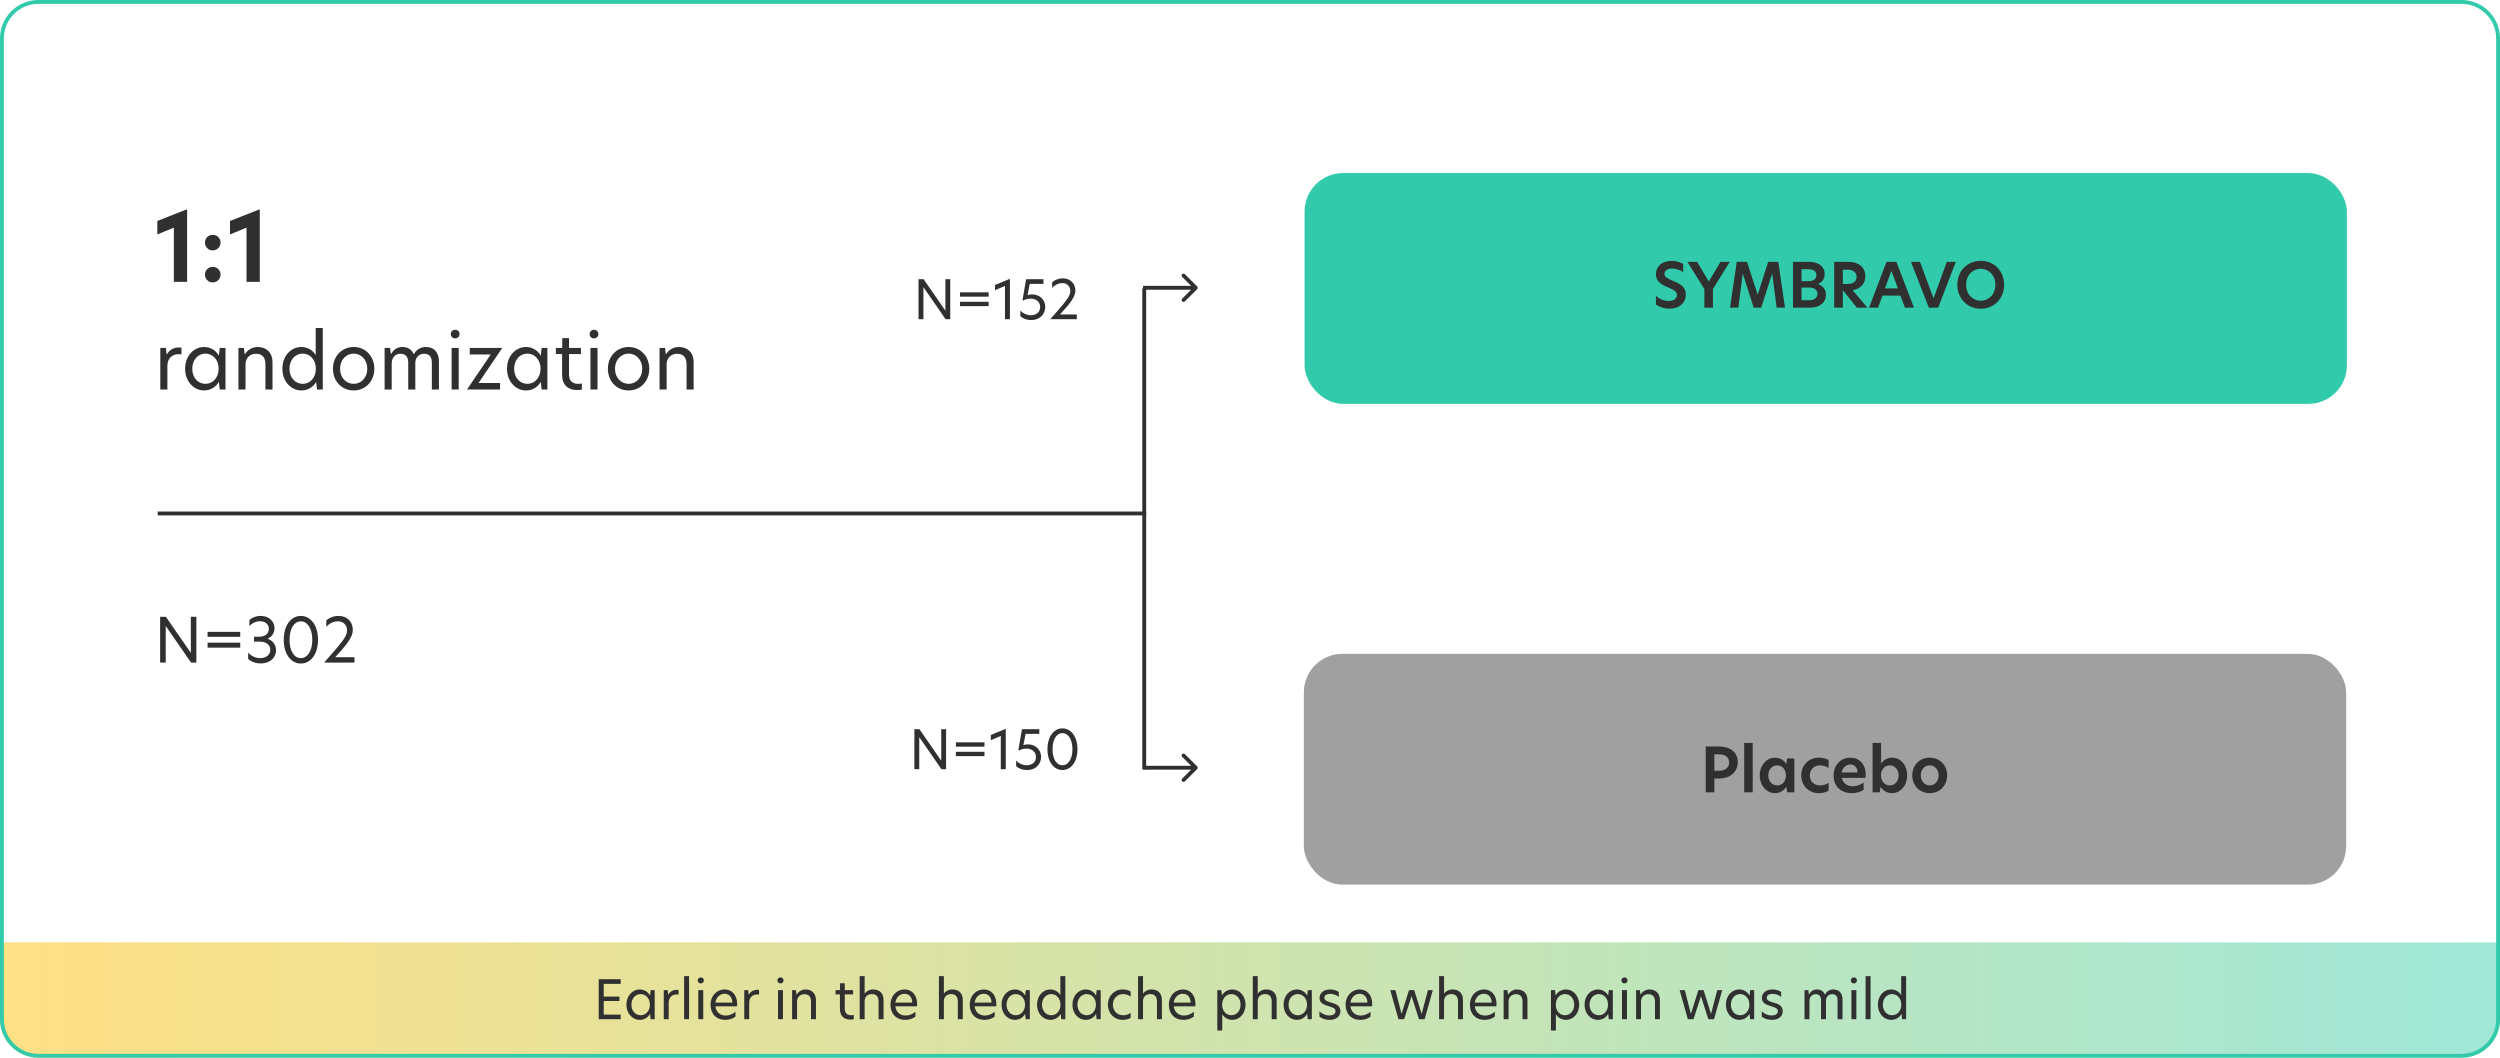
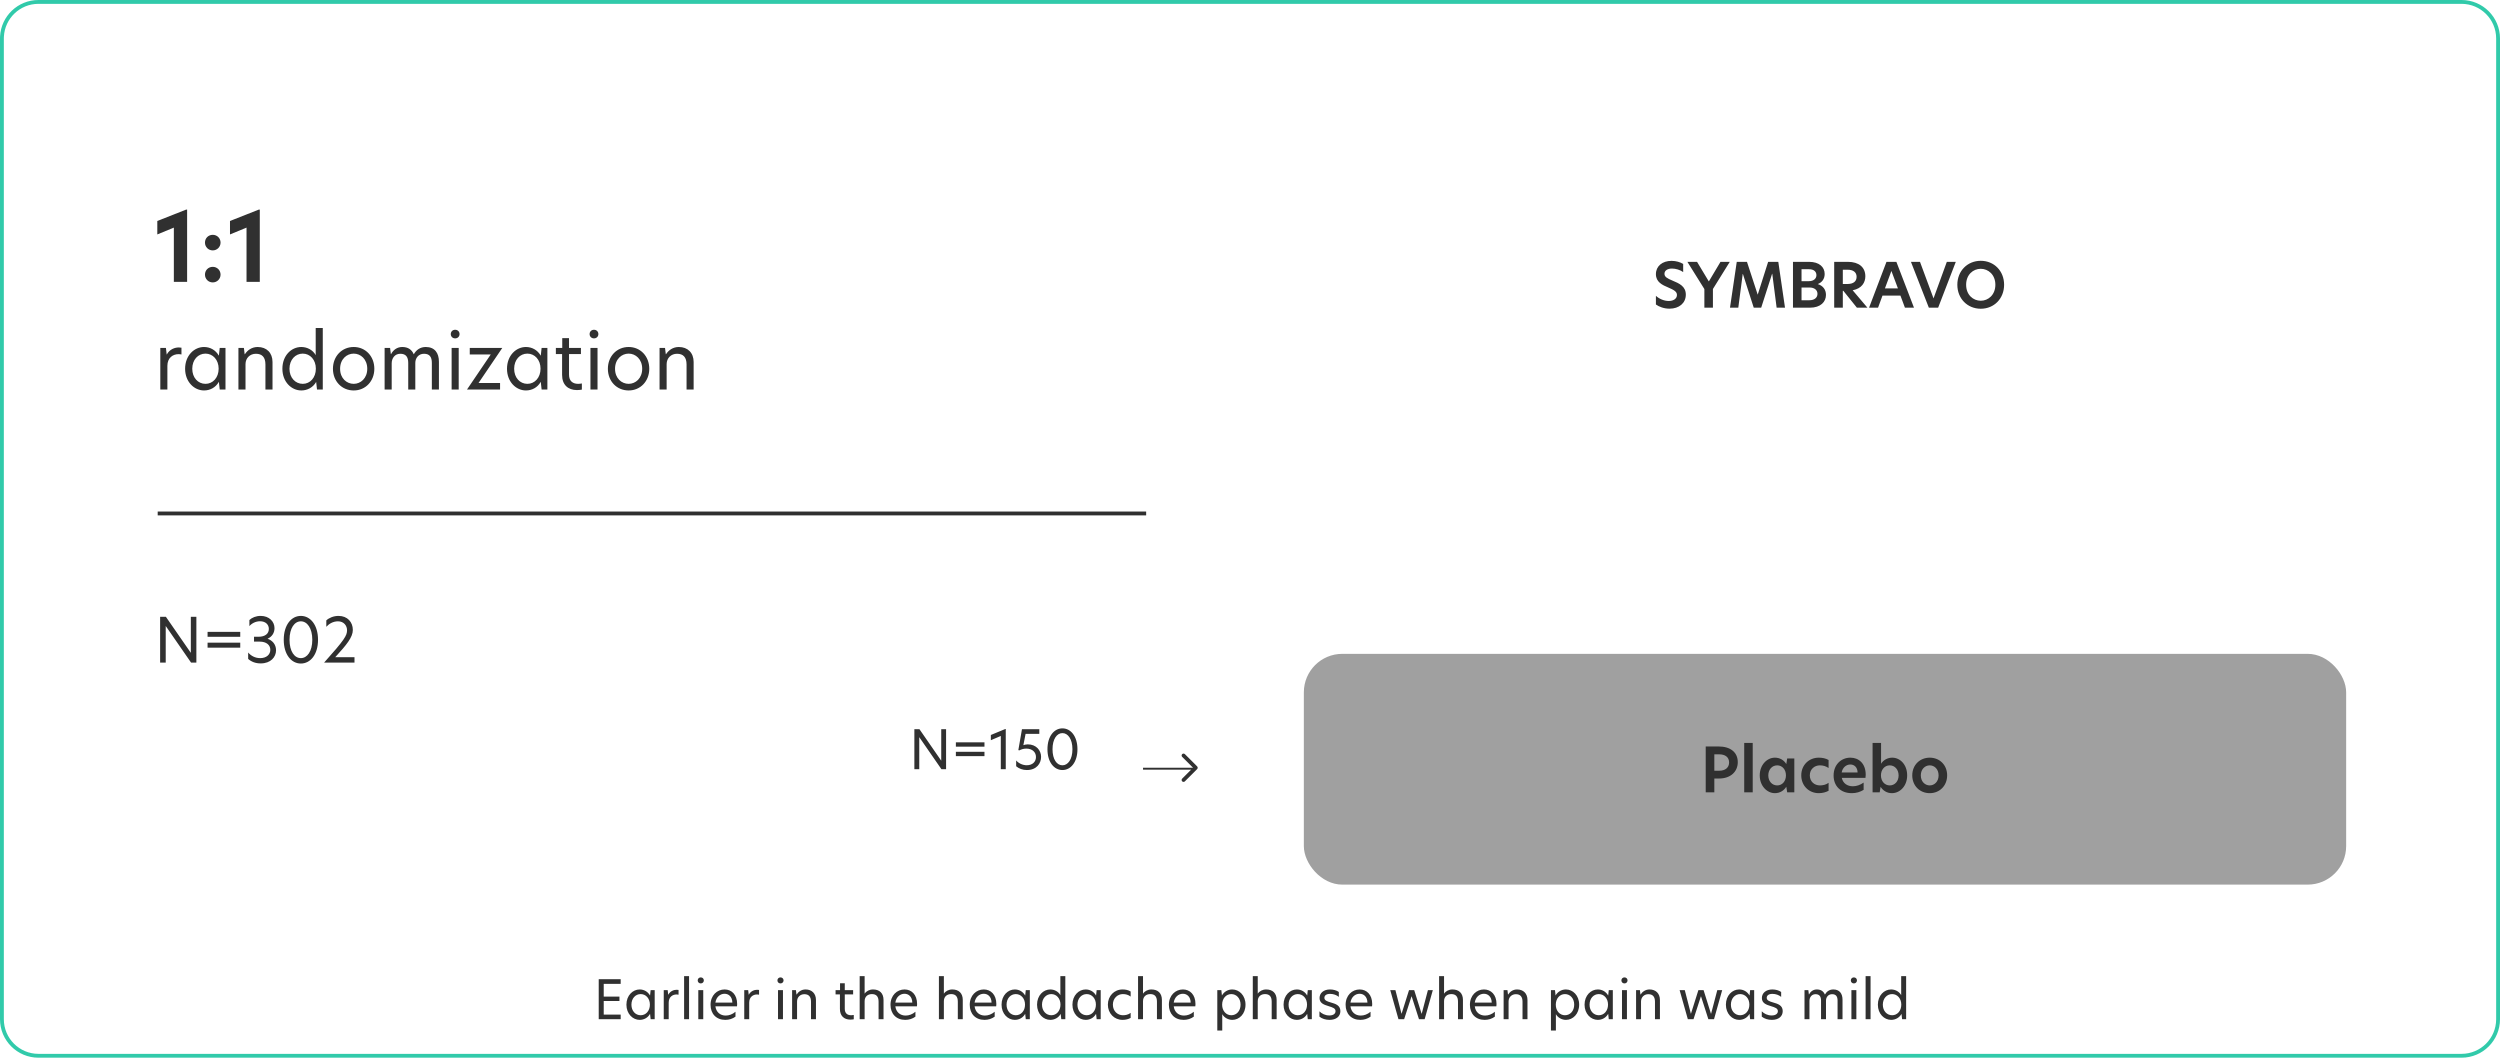
<svg xmlns="http://www.w3.org/2000/svg" width="650" height="275" viewBox="0 0 650 275" fill="none">
-   <path d="M0 245H650V265C650 270.523 645.523 275 640 275H10C4.477 275 0 270.523 0 265V245Z" fill="url(#paint0_linear_6863_17592)" />
  <path d="M10 0.5H640C645.247 0.5 649.5 4.753 649.5 10V265C649.5 270.247 645.247 274.5 640 274.5H10C4.753 274.5 0.5 270.247 0.5 265V10L0.513 9.511C0.767 4.491 4.917 0.5 10 0.5Z" stroke="#31CAAA" />
  <path d="M245.981 189.584V200H244.777L239.023 191.684H239.009V200H237.735V189.584H239.051L244.707 197.76H244.721V189.584H245.981ZM248.528 194.134V193H255.962V194.134H248.528ZM248.528 196.598V195.464H255.962V196.598H248.528ZM260.21 200V191.348L257.62 192.454V191.096L261.372 189.542H261.498V200H260.21ZM270.221 189.584V190.802H266.651L266.077 193.742C266.357 193.644 266.791 193.532 267.211 193.532C269.451 193.532 270.683 195.142 270.683 196.78C270.683 198.46 269.549 200.21 266.973 200.21C265.909 200.21 264.929 199.846 264.201 199.23V197.718C264.901 198.53 265.979 198.964 266.959 198.964C268.429 198.964 269.353 198.068 269.353 196.836C269.353 195.576 268.429 194.638 266.833 194.638C266.035 194.638 265.461 194.876 264.943 195.128L264.775 194.988L265.713 189.584H270.221ZM276.231 190.606C274.789 190.606 273.655 192.146 273.655 194.806C273.655 197.466 274.789 198.978 276.231 198.978C277.659 198.978 278.835 197.452 278.835 194.806C278.835 192.146 277.659 190.606 276.231 190.606ZM272.339 194.806C272.339 191.418 274.075 189.374 276.231 189.374C278.387 189.374 280.137 191.418 280.137 194.806C280.137 198.18 278.387 200.21 276.231 200.21C274.075 200.21 272.339 198.18 272.339 194.806Z" fill="#303030" />
  <path d="M45.2 73.279V59.179L40.9 60.954V57.454L48.375 54.504H48.65V73.279H45.2ZM55.319 73.429C54.169 73.429 53.294 72.529 53.294 71.404C53.294 70.254 54.169 69.379 55.319 69.379C56.444 69.379 57.344 70.254 57.344 71.404C57.344 72.529 56.444 73.429 55.319 73.429ZM53.294 63.079C53.294 61.929 54.169 61.054 55.319 61.054C56.444 61.054 57.344 61.929 57.344 63.079C57.344 64.204 56.444 65.104 55.319 65.104C54.169 65.104 53.294 64.204 53.294 63.079ZM64.097 73.279V59.179L59.797 60.954V57.454L67.272 54.504H67.546V73.279H64.097ZM41.68 101.279V90.459H43.14L43.34 92.179H43.36C44.1 90.779 45.5 90.339 46.46 90.339C46.74 90.339 46.96 90.359 47.18 90.399V92.159C46.94 92.119 46.68 92.079 46.42 92.079C44.98 92.079 43.52 92.999 43.52 95.119V101.279H41.68ZM53.048 101.519C50.508 101.519 48.128 99.299 48.128 95.879C48.128 92.419 50.508 90.219 53.048 90.219C54.608 90.219 56.068 90.999 56.888 92.459H56.908L57.128 90.459H58.628V101.279H57.128L56.908 99.299H56.888C56.068 100.759 54.608 101.519 53.048 101.519ZM49.988 95.879C49.988 98.199 51.488 99.799 53.428 99.799C55.328 99.799 56.848 98.199 56.848 95.859C56.848 93.539 55.328 91.939 53.428 91.939C51.488 91.939 49.988 93.539 49.988 95.879ZM66.993 90.219C69.332 90.219 70.853 91.739 70.853 94.119V101.279H69.013V94.779C69.013 92.879 68.153 91.979 66.532 91.979C64.993 91.979 63.833 93.099 63.833 94.679V101.279H61.992V90.459H63.413L63.612 92.099H63.672C64.293 91.099 65.453 90.219 66.993 90.219ZM78.342 101.519C75.802 101.519 73.422 99.319 73.422 95.879C73.422 92.399 75.782 90.219 78.342 90.219C79.842 90.219 81.342 90.979 82.082 92.339V85.279H83.922V101.279H82.422L82.202 99.299C81.382 100.759 79.882 101.519 78.342 101.519ZM75.262 95.879C75.262 98.199 76.782 99.799 78.722 99.799C80.622 99.799 82.122 98.199 82.122 95.859C82.122 93.539 80.622 91.939 78.722 91.939C76.782 91.939 75.262 93.539 75.262 95.879ZM91.966 101.519C88.886 101.519 86.566 99.139 86.566 95.879C86.566 92.619 88.886 90.219 91.966 90.219C95.026 90.219 97.326 92.619 97.326 95.879C97.326 99.119 95.026 101.519 91.966 101.519ZM88.426 95.879C88.426 98.379 90.146 99.799 91.966 99.799C93.766 99.799 95.486 98.359 95.486 95.879C95.486 93.379 93.766 91.939 91.966 91.939C90.146 91.939 88.426 93.379 88.426 95.879ZM110.7 90.219C113.06 90.219 114.12 91.799 114.12 94.059V101.279H112.28V94.359C112.28 92.799 111.68 91.979 110.24 91.979C108.8 91.979 107.98 93.119 107.98 94.359V101.279H106.14V94.359C106.14 92.799 105.52 91.979 104.08 91.979C102.62 91.979 101.84 93.179 101.84 94.459V101.279H100V90.459H101.42L101.62 92.059H101.68C102.22 91.019 103.22 90.219 104.58 90.219C106.12 90.219 107.06 90.919 107.58 92.119C108.22 90.979 109.26 90.219 110.7 90.219ZM117.423 101.279V90.459H119.263V101.279H117.423ZM117.203 86.859C117.203 86.219 117.683 85.739 118.343 85.739C119.003 85.739 119.483 86.219 119.483 86.859C119.483 87.499 119.003 87.979 118.343 87.979C117.683 87.979 117.203 87.499 117.203 86.859ZM130.597 90.459L124.417 99.579H130.017V101.279H121.417L127.597 92.159H122.137V90.459H130.597ZM136.74 101.519C134.2 101.519 131.82 99.299 131.82 95.879C131.82 92.419 134.2 90.219 136.74 90.219C138.3 90.219 139.76 90.999 140.58 92.459H140.6L140.82 90.459H142.32V101.279H140.82L140.6 99.299H140.58C139.76 100.759 138.3 101.519 136.74 101.519ZM133.68 95.879C133.68 98.199 135.18 99.799 137.12 99.799C139.02 99.799 140.54 98.199 140.54 95.859C140.54 93.539 139.02 91.939 137.12 91.939C135.18 91.939 133.68 93.539 133.68 95.879ZM147.944 87.919V90.459H151.044V92.059H147.944V97.419C147.944 99.099 148.944 99.799 150.324 99.799C150.624 99.799 150.944 99.759 151.284 99.699V101.299C151.084 101.339 150.604 101.419 150.004 101.419C147.664 101.419 146.144 100.019 146.144 97.499V92.059H144.524V90.459H146.184V87.919H147.944ZM153.517 101.279V90.459H155.357V101.279H153.517ZM153.297 86.859C153.297 86.219 153.777 85.739 154.437 85.739C155.097 85.739 155.577 86.219 155.577 86.859C155.577 87.499 155.097 87.979 154.437 87.979C153.777 87.979 153.297 87.499 153.297 86.859ZM163.45 101.519C160.37 101.519 158.05 99.139 158.05 95.879C158.05 92.619 160.37 90.219 163.45 90.219C166.51 90.219 168.81 92.619 168.81 95.879C168.81 99.119 166.51 101.519 163.45 101.519ZM159.91 95.879C159.91 98.379 161.63 99.799 163.45 99.799C165.25 99.799 166.97 98.359 166.97 95.879C166.97 93.379 165.25 91.939 163.45 91.939C161.63 91.939 159.91 93.379 159.91 95.879ZM176.485 90.219C178.825 90.219 180.345 91.739 180.345 94.119V101.279H178.505V94.779C178.505 92.879 177.645 91.979 176.025 91.979C174.485 91.979 173.325 93.099 173.325 94.679V101.279H171.485V90.459H172.905L173.105 92.099H173.165C173.785 91.099 174.945 90.219 176.485 90.219Z" fill="#303030" />
  <line x1="298" y1="133.5" x2="41" y2="133.5" stroke="#303030" />
  <path d="M51.056 160.375V172.279H49.68L43.104 162.775H43.088V172.279H41.632V160.375H43.136L49.6 169.719H49.616V160.375H51.056ZM53.968 165.575V164.279H62.464V165.575H53.968ZM53.968 168.391V167.095H62.464V168.391H53.968ZM64.843 161.207C65.515 160.567 66.571 160.135 67.771 160.135C70.011 160.135 71.371 161.639 71.371 163.319C71.371 164.551 70.715 165.559 69.595 166.055V166.087C70.747 166.487 71.771 167.479 71.771 169.079C71.771 170.839 70.379 172.487 67.787 172.487C66.443 172.487 65.371 172.071 64.523 171.319V169.655C65.275 170.535 66.363 171.111 67.659 171.111C69.275 171.111 70.283 170.183 70.283 168.951C70.283 167.703 69.259 166.823 67.531 166.823H66.043V165.559H67.195C69.003 165.559 69.899 164.711 69.899 163.511C69.899 162.423 69.083 161.527 67.611 161.527C66.475 161.527 65.451 162.071 64.843 162.791V161.207ZM78.222 161.543C76.574 161.543 75.278 163.303 75.278 166.343C75.278 169.383 76.574 171.111 78.222 171.111C79.854 171.111 81.198 169.367 81.198 166.343C81.198 163.303 79.854 161.543 78.222 161.543ZM73.774 166.343C73.774 162.471 75.758 160.135 78.222 160.135C80.686 160.135 82.686 162.471 82.686 166.343C82.686 170.199 80.686 172.519 78.222 172.519C75.758 172.519 73.774 170.199 73.774 166.343ZM84.264 172.279C89.56 166.359 90.232 165.255 90.232 163.863C90.232 162.679 89.4 161.543 87.88 161.543C86.584 161.543 85.512 162.215 84.84 162.967V161.303C85.512 160.663 86.712 160.135 88.008 160.135C90.36 160.135 91.736 161.767 91.736 163.783C91.736 165.671 90.136 167.623 87.16 170.871H92.168V172.279H84.264Z" fill="#303030" />
-   <path d="M247.063 72.584V83H245.859L240.105 74.684H240.091V83H238.817V72.584H240.133L245.789 80.76H245.803V72.584H247.063ZM249.61 77.134V76H257.044V77.134H249.61ZM249.61 79.598V78.464H257.044V79.598H249.61ZM261.292 83V74.348L258.702 75.454V74.096L262.454 72.542H262.58V83H261.292ZM271.303 72.584V73.802H267.733L267.159 76.742C267.439 76.644 267.873 76.532 268.293 76.532C270.533 76.532 271.765 78.142 271.765 79.78C271.765 81.46 270.631 83.21 268.055 83.21C266.991 83.21 266.011 82.846 265.283 82.23V80.718C265.983 81.53 267.061 81.964 268.041 81.964C269.511 81.964 270.435 81.068 270.435 79.836C270.435 78.576 269.511 77.638 267.915 77.638C267.117 77.638 266.543 77.876 266.025 78.128L265.857 77.988L266.795 72.584H271.303ZM273.057 83C277.691 77.82 278.279 76.854 278.279 75.636C278.279 74.6 277.551 73.606 276.221 73.606C275.087 73.606 274.149 74.194 273.561 74.852V73.396C274.149 72.836 275.199 72.374 276.333 72.374C278.391 72.374 279.595 73.802 279.595 75.566C279.595 77.218 278.195 78.926 275.591 81.768H279.973V83H273.057Z" fill="#303030" />
-   <line x1="297.5" y1="75" x2="297.5" y2="200" stroke="#303030" />
-   <path d="M311.254 75.18C311.449 74.984 311.449 74.668 311.254 74.473L308.072 71.291C307.877 71.095 307.56 71.095 307.365 71.291C307.17 71.486 307.17 71.802 307.365 71.998L310.193 74.826L307.365 77.655C307.17 77.85 307.17 78.166 307.365 78.362C307.56 78.557 307.877 78.557 308.072 78.362L311.254 75.18ZM297.188 74.826V75.326H310.901V74.826V74.326H297.188V74.826Z" fill="#303030" />
-   <path d="M311.254 199.967C311.449 199.772 311.449 199.455 311.254 199.26L308.072 196.078C307.877 195.882 307.56 195.882 307.365 196.078C307.17 196.273 307.17 196.59 307.365 196.785L310.193 199.613L307.365 202.442C307.17 202.637 307.17 202.954 307.365 203.149C307.56 203.344 307.877 203.344 308.072 203.149L311.254 199.967ZM297.188 199.613V200.113H310.901V199.613V199.113H297.188V199.613Z" fill="#303030" />
-   <rect x="339.188" y="45" width="271" height="60" rx="10" fill="#31CAAA" />
+   <path d="M311.254 199.967C311.449 199.772 311.449 199.455 311.254 199.26L308.072 196.078C307.877 195.882 307.56 195.882 307.365 196.078C307.17 196.273 307.17 196.59 307.365 196.785L310.193 199.613L307.365 202.442C307.17 202.637 307.17 202.954 307.365 203.149C307.56 203.344 307.877 203.344 308.072 203.149L311.254 199.967ZM297.188 199.613V200.113H310.901V199.613V199.113V199.613Z" fill="#303030" />
  <rect x="339" y="170" width="271" height="60" rx="10" fill="#A0A0A0" />
  <path d="M434.601 67.824C435.785 67.824 436.857 68.16 437.625 68.624V70.736C436.825 70.16 435.689 69.824 434.713 69.824C433.609 69.824 432.761 70.304 432.761 71.184C432.761 72 433.481 72.384 434.857 72.96C436.585 73.68 438.313 74.432 438.313 76.608C438.313 78.816 436.553 80.256 434.073 80.256C432.617 80.256 431.321 79.744 430.537 79.168V76.912C431.369 77.696 432.649 78.256 433.881 78.256C435.097 78.256 436.009 77.664 436.009 76.688C436.009 75.792 435.161 75.36 433.753 74.752C432.185 74.096 430.537 73.328 430.537 71.28C430.537 69.2 432.201 67.824 434.601 67.824ZM443.136 80V75.152L438.72 68.08H441.232L444.272 73.136H444.32L447.328 68.08H449.744L445.36 75.136V80H443.136ZM453.109 71.232L451.957 80H449.797L451.557 68.08H454.213L456.997 76.592H457.013L459.717 68.08H462.357L464.101 80H461.925L460.789 71.184H460.741L457.909 80H455.973L453.157 71.232H453.109ZM466.174 80V68.08H470.366C473.022 68.08 474.414 69.456 474.414 71.232C474.414 72.592 473.646 73.456 472.622 73.856C474.014 74.304 474.75 75.328 474.75 76.672C474.75 78.464 473.39 80 470.558 80H466.174ZM468.398 78.064H470.414C471.806 78.064 472.542 77.36 472.542 76.4C472.542 75.376 471.71 74.752 470.478 74.752H468.398V78.064ZM468.398 73.104H470.302C471.582 73.104 472.27 72.416 472.27 71.536C472.27 70.608 471.582 70 470.366 70H468.398V73.104ZM476.892 80V68.08H480.46C483.308 68.08 484.988 69.488 484.988 71.84C484.988 73.424 484.092 75.008 481.692 75.472L485.532 80H482.796L479.26 75.6H479.132V80H476.892ZM479.132 73.84H480.316C481.932 73.84 482.716 73.12 482.716 71.968C482.716 70.8 481.852 70.128 480.396 70.128H479.132V73.84ZM497.636 80H495.284L494.116 76.864H489.444L488.292 80H485.956L490.484 68.08H493.06L497.636 80ZM490.084 74.976H493.46L491.764 70.448L490.084 74.976ZM508.509 68.08L503.917 80H501.501L496.845 68.08H499.197L502.717 77.584L506.173 68.08H508.509ZM515.003 78.192C516.939 78.192 518.795 76.672 518.795 74.032C518.795 71.408 516.939 69.888 515.003 69.888C513.019 69.888 511.195 71.408 511.195 74.032C511.195 76.688 513.035 78.192 515.003 78.192ZM508.907 74.032C508.907 70.448 511.531 67.808 515.003 67.808C518.459 67.808 521.067 70.448 521.067 74.032C521.067 77.632 518.459 80.272 515.003 80.272C511.531 80.272 508.907 77.632 508.907 74.032Z" fill="#303030" />
  <path d="M443.486 206V194.08H446.814C449.95 194.08 451.822 195.632 451.822 198.16C451.822 200.576 450.03 202.416 446.926 202.416H445.726V206H443.486ZM445.726 200.384H447.038C448.542 200.384 449.566 199.6 449.566 198.24C449.566 196.864 448.542 196.128 447.022 196.128H445.726V200.384ZM453.497 206V193.168H455.705V206H453.497ZM461.467 206.224C459.467 206.224 457.531 204.384 457.531 201.616C457.531 198.816 459.467 196.992 461.467 196.992C462.763 196.992 463.819 197.632 464.427 198.64H464.443L464.667 197.2H466.523V206H464.667L464.443 204.56H464.427C463.819 205.568 462.763 206.224 461.467 206.224ZM459.755 201.6C459.755 203.12 460.747 204.208 462.075 204.208C463.371 204.208 464.347 203.136 464.347 201.6C464.347 200.064 463.371 198.992 462.075 198.992C460.747 198.992 459.755 200.08 459.755 201.6ZM470.552 201.6C470.552 203.232 471.768 204.208 473.176 204.208C473.88 204.208 474.696 204.064 475.432 203.536V205.6C474.728 205.984 473.832 206.224 472.888 206.224C470.296 206.224 468.328 204.272 468.328 201.584C468.328 198.928 470.312 196.992 472.888 196.992C473.784 196.992 474.696 197.168 475.432 197.6V199.68C474.696 199.184 473.992 198.992 473.16 198.992C471.768 198.992 470.552 199.984 470.552 201.6ZM481.486 206.224C478.51 206.224 476.734 204.32 476.734 201.632C476.734 198.816 478.702 196.992 481.102 196.992C483.294 196.992 485.086 198.528 485.086 201.44C485.086 201.744 485.054 202 485.022 202.24H478.862C479.166 203.664 480.302 204.432 481.742 204.432C482.718 204.432 483.678 204.08 484.542 203.472V205.36C483.646 205.92 482.606 206.224 481.486 206.224ZM478.83 200.848H482.974C482.942 199.488 482.11 198.768 481.086 198.768C479.998 198.768 479.07 199.568 478.83 200.848ZM489.079 193.168V198.576C489.655 197.6 490.807 196.992 491.975 196.992C494.023 196.992 495.863 198.784 495.863 201.6C495.863 204.416 493.943 206.224 491.895 206.224C490.631 206.224 489.559 205.568 488.951 204.56L488.727 206H486.871V193.168H489.079ZM489.047 201.6C489.047 203.136 490.039 204.208 491.335 204.208C492.647 204.208 493.639 203.136 493.639 201.616C493.639 200.08 492.647 198.992 491.319 198.992C490.039 198.992 489.047 200.064 489.047 201.6ZM501.731 206.224C499.155 206.224 497.187 204.304 497.187 201.6C497.187 198.896 499.171 196.992 501.731 196.992C504.307 196.992 506.259 198.896 506.259 201.6C506.259 204.288 504.307 206.224 501.731 206.224ZM499.411 201.6C499.411 203.264 500.547 204.208 501.731 204.208C502.915 204.208 504.035 203.248 504.035 201.6C504.035 199.936 502.915 198.992 501.731 198.992C500.547 198.992 499.411 199.936 499.411 201.6Z" fill="#303030" />
  <path d="M155.667 265V254.584H161.379V255.802H156.969V259.12H161.057V260.268H156.969V263.796H161.379V265H155.667ZM166.313 265.168C164.535 265.168 162.869 263.614 162.869 261.22C162.869 258.798 164.535 257.258 166.313 257.258C167.405 257.258 168.427 257.804 169.001 258.826H169.015L169.169 257.426H170.219V265H169.169L169.015 263.614H169.001C168.427 264.636 167.405 265.168 166.313 265.168ZM164.171 261.22C164.171 262.844 165.221 263.964 166.579 263.964C167.909 263.964 168.973 262.844 168.973 261.206C168.973 259.582 167.909 258.462 166.579 258.462C165.221 258.462 164.171 259.582 164.171 261.22ZM172.573 265V257.426H173.595L173.735 258.63H173.749C174.267 257.65 175.247 257.342 175.919 257.342C176.115 257.342 176.269 257.356 176.423 257.384V258.616C176.255 258.588 176.073 258.56 175.891 258.56C174.883 258.56 173.861 259.204 173.861 260.688V265H172.573ZM177.865 265V253.8H179.153V265H177.865ZM181.557 265V257.426H182.845V265H181.557ZM181.403 254.906C181.403 254.458 181.739 254.122 182.201 254.122C182.663 254.122 182.999 254.458 182.999 254.906C182.999 255.354 182.663 255.69 182.201 255.69C181.739 255.69 181.403 255.354 181.403 254.906ZM188.58 265.168C186.228 265.168 184.744 263.586 184.744 261.248C184.744 258.798 186.438 257.258 188.398 257.258C190.19 257.258 191.66 258.574 191.66 261.066C191.66 261.29 191.646 261.472 191.618 261.64H186.004C186.186 263.138 187.25 264.048 188.678 264.048C189.546 264.048 190.442 263.726 191.226 263.054V264.328C190.456 264.888 189.56 265.168 188.58 265.168ZM186.004 260.674H190.414C190.386 259.106 189.42 258.378 188.384 258.378C187.222 258.378 186.2 259.26 186.004 260.674ZM193.505 265V257.426H194.527L194.667 258.63H194.681C195.199 257.65 196.179 257.342 196.851 257.342C197.047 257.342 197.201 257.356 197.355 257.384V258.616C197.187 258.588 197.005 258.56 196.823 258.56C195.815 258.56 194.793 259.204 194.793 260.688V265H193.505ZM202.283 265V257.426H203.571V265H202.283ZM202.129 254.906C202.129 254.458 202.465 254.122 202.927 254.122C203.389 254.122 203.725 254.458 203.725 254.906C203.725 255.354 203.389 255.69 202.927 255.69C202.465 255.69 202.129 255.354 202.129 254.906ZM209.447 257.258C211.085 257.258 212.149 258.322 212.149 259.988V265H210.861V260.45C210.861 259.12 210.259 258.49 209.125 258.49C208.047 258.49 207.235 259.274 207.235 260.38V265H205.947V257.426H206.941L207.081 258.574H207.123C207.557 257.874 208.369 257.258 209.447 257.258ZM219.642 255.648V257.426H221.812V258.546H219.642V262.298C219.642 263.474 220.342 263.964 221.308 263.964C221.518 263.964 221.742 263.936 221.98 263.894V265.014C221.84 265.042 221.504 265.098 221.084 265.098C219.446 265.098 218.382 264.118 218.382 262.354V258.546H217.248V257.426H218.41V255.648H219.642ZM224.803 253.8V258.336H224.817C225.251 257.692 226.063 257.258 226.987 257.258C228.653 257.258 229.717 258.21 229.717 259.988V265H228.429V260.436C228.429 259.106 227.855 258.462 226.693 258.462C225.685 258.462 224.803 259.05 224.803 260.31V265H223.515V253.8H224.803ZM235.365 265.168C233.013 265.168 231.529 263.586 231.529 261.248C231.529 258.798 233.223 257.258 235.183 257.258C236.975 257.258 238.445 258.574 238.445 261.066C238.445 261.29 238.431 261.472 238.403 261.64H232.789C232.971 263.138 234.035 264.048 235.463 264.048C236.331 264.048 237.227 263.726 238.011 263.054V264.328C237.241 264.888 236.345 265.168 235.365 265.168ZM232.789 260.674H237.199C237.171 259.106 236.205 258.378 235.169 258.378C234.007 258.378 232.985 259.26 232.789 260.674ZM245.406 253.8V258.336H245.42C245.854 257.692 246.666 257.258 247.59 257.258C249.256 257.258 250.32 258.21 250.32 259.988V265H249.032V260.436C249.032 259.106 248.458 258.462 247.296 258.462C246.288 258.462 245.406 259.05 245.406 260.31V265H244.118V253.8H245.406ZM255.969 265.168C253.617 265.168 252.133 263.586 252.133 261.248C252.133 258.798 253.827 257.258 255.787 257.258C257.579 257.258 259.049 258.574 259.049 261.066C259.049 261.29 259.035 261.472 259.007 261.64H253.393C253.575 263.138 254.639 264.048 256.067 264.048C256.935 264.048 257.831 263.726 258.615 263.054V264.328C257.845 264.888 256.949 265.168 255.969 265.168ZM253.393 260.674H257.803C257.775 259.106 256.809 258.378 255.773 258.378C254.611 258.378 253.589 259.26 253.393 260.674ZM263.848 265.168C262.07 265.168 260.404 263.614 260.404 261.22C260.404 258.798 262.07 257.258 263.848 257.258C264.94 257.258 265.962 257.804 266.536 258.826H266.55L266.704 257.426H267.754V265H266.704L266.55 263.614H266.536C265.962 264.636 264.94 265.168 263.848 265.168ZM261.706 261.22C261.706 262.844 262.756 263.964 264.114 263.964C265.444 263.964 266.508 262.844 266.508 261.206C266.508 259.582 265.444 258.462 264.114 258.462C262.756 258.462 261.706 259.582 261.706 261.22ZM273.077 265.168C271.299 265.168 269.633 263.628 269.633 261.22C269.633 258.784 271.285 257.258 273.077 257.258C274.127 257.258 275.177 257.79 275.695 258.742V253.8H276.983V265H275.933L275.779 263.614C275.205 264.636 274.155 265.168 273.077 265.168ZM270.921 261.22C270.921 262.844 271.985 263.964 273.343 263.964C274.673 263.964 275.723 262.844 275.723 261.206C275.723 259.582 274.673 258.462 273.343 258.462C271.985 258.462 270.921 259.582 270.921 261.22ZM282.277 265.168C280.499 265.168 278.833 263.614 278.833 261.22C278.833 258.798 280.499 257.258 282.277 257.258C283.369 257.258 284.391 257.804 284.965 258.826H284.979L285.133 257.426H286.183V265H285.133L284.979 263.614H284.965C284.391 264.636 283.369 265.168 282.277 265.168ZM280.135 261.22C280.135 262.844 281.185 263.964 282.543 263.964C283.873 263.964 284.937 262.844 284.937 261.206C284.937 259.582 283.873 258.462 282.543 258.462C281.185 258.462 280.135 259.582 280.135 261.22ZM289.35 261.206C289.35 262.942 290.61 263.964 291.954 263.964C292.584 263.964 293.34 263.838 293.97 263.348V264.65C293.41 264.972 292.696 265.168 291.87 265.168C289.686 265.168 288.048 263.474 288.048 261.206C288.048 258.966 289.686 257.258 291.87 257.258C292.654 257.258 293.368 257.412 293.97 257.79V259.106C293.34 258.644 292.724 258.462 291.94 258.462C290.61 258.462 289.35 259.498 289.35 261.206ZM297.182 253.8V258.336H297.196C297.63 257.692 298.442 257.258 299.366 257.258C301.032 257.258 302.096 258.21 302.096 259.988V265H300.808V260.436C300.808 259.106 300.234 258.462 299.072 258.462C298.064 258.462 297.182 259.05 297.182 260.31V265H295.894V253.8H297.182ZM307.744 265.168C305.392 265.168 303.908 263.586 303.908 261.248C303.908 258.798 305.602 257.258 307.562 257.258C309.354 257.258 310.824 258.574 310.824 261.066C310.824 261.29 310.81 261.472 310.782 261.64H305.168C305.35 263.138 306.414 264.048 307.842 264.048C308.71 264.048 309.606 263.726 310.39 263.054V264.328C309.62 264.888 308.724 265.168 307.744 265.168ZM305.168 260.674H309.578C309.55 259.106 308.584 258.378 307.548 258.378C306.386 258.378 305.364 259.26 305.168 260.674ZM316.497 267.94V257.426H317.547L317.701 258.826C318.275 257.804 319.311 257.258 320.389 257.258C322.181 257.258 323.833 258.798 323.833 261.206C323.833 263.642 322.195 265.168 320.403 265.168C319.353 265.168 318.289 264.608 317.785 263.684V267.94H316.497ZM317.757 261.22C317.757 262.844 318.807 263.964 320.137 263.964C321.495 263.964 322.545 262.858 322.545 261.206C322.545 259.582 321.495 258.462 320.137 258.462C318.807 258.462 317.757 259.582 317.757 261.22ZM327.014 253.8V258.336H327.028C327.462 257.692 328.274 257.258 329.198 257.258C330.864 257.258 331.928 258.21 331.928 259.988V265H330.64V260.436C330.64 259.106 330.066 258.462 328.904 258.462C327.896 258.462 327.014 259.05 327.014 260.31V265H325.726V253.8H327.014ZM337.17 265.168C335.392 265.168 333.726 263.614 333.726 261.22C333.726 258.798 335.392 257.258 337.17 257.258C338.262 257.258 339.284 257.804 339.858 258.826H339.872L340.026 257.426H341.076V265H340.026L339.872 263.614H339.858C339.284 264.636 338.262 265.168 337.17 265.168ZM335.028 261.22C335.028 262.844 336.078 263.964 337.436 263.964C338.766 263.964 339.83 262.844 339.83 261.206C339.83 259.582 338.766 258.462 337.436 258.462C336.078 258.462 335.028 259.582 335.028 261.22ZM345.811 257.258C346.679 257.258 347.561 257.51 348.093 257.916V259.19C347.547 258.728 346.721 258.406 345.825 258.406C344.873 258.406 344.341 258.812 344.341 259.428C344.341 260.1 344.999 260.352 346.021 260.646C347.183 260.982 348.499 261.36 348.499 262.886C348.499 264.272 347.421 265.168 345.671 265.168C344.691 265.168 343.753 264.888 343.053 264.328V262.942C343.641 263.544 344.537 264.02 345.629 264.02C346.651 264.02 347.239 263.572 347.239 262.9C347.239 262.172 346.525 261.934 345.433 261.598C344.187 261.22 343.081 260.814 343.081 259.484C343.081 258.21 344.131 257.258 345.811 257.258ZM353.695 265.168C351.343 265.168 349.859 263.586 349.859 261.248C349.859 258.798 351.553 257.258 353.513 257.258C355.305 257.258 356.775 258.574 356.775 261.066C356.775 261.29 356.761 261.472 356.733 261.64H351.119C351.301 263.138 352.365 264.048 353.793 264.048C354.661 264.048 355.557 263.726 356.341 263.054V264.328C355.571 264.888 354.675 265.168 353.695 265.168ZM351.119 260.674H355.529C355.501 259.106 354.535 258.378 353.499 258.378C352.337 258.378 351.315 259.26 351.119 260.674ZM368.937 265L367.033 259.064H366.991L365.073 265H363.603L361.461 257.426H362.805L364.387 263.558H364.415L366.347 257.426H367.691L369.609 263.558H369.651L371.261 257.426H372.535L370.407 265H368.937ZM375.453 253.8V258.336H375.467C375.901 257.692 376.713 257.258 377.637 257.258C379.303 257.258 380.367 258.21 380.367 259.988V265H379.079V260.436C379.079 259.106 378.505 258.462 377.343 258.462C376.335 258.462 375.453 259.05 375.453 260.31V265H374.165V253.8H375.453ZM386.015 265.168C383.663 265.168 382.179 263.586 382.179 261.248C382.179 258.798 383.873 257.258 385.833 257.258C387.625 257.258 389.095 258.574 389.095 261.066C389.095 261.29 389.081 261.472 389.053 261.64H383.439C383.621 263.138 384.685 264.048 386.113 264.048C386.981 264.048 387.877 263.726 388.661 263.054V264.328C387.891 264.888 386.995 265.168 386.015 265.168ZM383.439 260.674H387.849C387.821 259.106 386.855 258.378 385.819 258.378C384.657 258.378 383.635 259.26 383.439 260.674ZM394.441 257.258C396.079 257.258 397.143 258.322 397.143 259.988V265H395.855V260.45C395.855 259.12 395.253 258.49 394.119 258.49C393.041 258.49 392.229 259.274 392.229 260.38V265H390.941V257.426H391.935L392.075 258.574H392.117C392.551 257.874 393.363 257.258 394.441 257.258ZM403.245 267.94V257.426H404.295L404.449 258.826C405.023 257.804 406.059 257.258 407.137 257.258C408.929 257.258 410.581 258.798 410.581 261.206C410.581 263.642 408.943 265.168 407.151 265.168C406.101 265.168 405.037 264.608 404.533 263.684V267.94H403.245ZM404.505 261.22C404.505 262.844 405.555 263.964 406.885 263.964C408.243 263.964 409.293 262.858 409.293 261.206C409.293 259.582 408.243 258.462 406.885 258.462C405.555 258.462 404.505 259.582 404.505 261.22ZM415.428 265.168C413.65 265.168 411.984 263.614 411.984 261.22C411.984 258.798 413.65 257.258 415.428 257.258C416.52 257.258 417.542 257.804 418.116 258.826H418.13L418.284 257.426H419.334V265H418.284L418.13 263.614H418.116C417.542 264.636 416.52 265.168 415.428 265.168ZM413.286 261.22C413.286 262.844 414.336 263.964 415.694 263.964C417.024 263.964 418.088 262.844 418.088 261.206C418.088 259.582 417.024 258.462 415.694 258.462C414.336 258.462 413.286 259.582 413.286 261.22ZM421.717 265V257.426H423.005V265H421.717ZM421.563 254.906C421.563 254.458 421.899 254.122 422.361 254.122C422.823 254.122 423.159 254.458 423.159 254.906C423.159 255.354 422.823 255.69 422.361 255.69C421.899 255.69 421.563 255.354 421.563 254.906ZM428.88 257.258C430.518 257.258 431.582 258.322 431.582 259.988V265H430.294V260.45C430.294 259.12 429.692 258.49 428.558 258.49C427.48 258.49 426.668 259.274 426.668 260.38V265H425.38V257.426H426.374L426.514 258.574H426.556C426.99 257.874 427.802 257.258 428.88 257.258ZM444.173 265L442.269 259.064H442.227L440.309 265H438.839L436.697 257.426H438.041L439.623 263.558H439.651L441.583 257.426H442.927L444.845 263.558H444.887L446.497 257.426H447.771L445.643 265H444.173ZM452.178 265.168C450.4 265.168 448.734 263.614 448.734 261.22C448.734 258.798 450.4 257.258 452.178 257.258C453.27 257.258 454.292 257.804 454.866 258.826H454.88L455.034 257.426H456.084V265H455.034L454.88 263.614H454.866C454.292 264.636 453.27 265.168 452.178 265.168ZM450.036 261.22C450.036 262.844 451.086 263.964 452.444 263.964C453.774 263.964 454.838 262.844 454.838 261.206C454.838 259.582 453.774 258.462 452.444 258.462C451.086 258.462 450.036 259.582 450.036 261.22ZM460.819 257.258C461.687 257.258 462.569 257.51 463.101 257.916V259.19C462.555 258.728 461.729 258.406 460.833 258.406C459.881 258.406 459.349 258.812 459.349 259.428C459.349 260.1 460.007 260.352 461.029 260.646C462.191 260.982 463.507 261.36 463.507 262.886C463.507 264.272 462.429 265.168 460.679 265.168C459.699 265.168 458.761 264.888 458.061 264.328V262.942C458.649 263.544 459.545 264.02 460.637 264.02C461.659 264.02 462.247 263.572 462.247 262.9C462.247 262.172 461.533 261.934 460.441 261.598C459.195 261.22 458.089 260.814 458.089 259.484C458.089 258.21 459.139 257.258 460.819 257.258ZM476.661 257.258C478.313 257.258 479.055 258.364 479.055 259.946V265H477.767V260.156C477.767 259.064 477.347 258.49 476.339 258.49C475.331 258.49 474.757 259.288 474.757 260.156V265H473.469V260.156C473.469 259.064 473.035 258.49 472.027 258.49C471.005 258.49 470.459 259.33 470.459 260.226V265H469.171V257.426H470.165L470.305 258.546H470.347C470.725 257.818 471.425 257.258 472.377 257.258C473.455 257.258 474.113 257.748 474.477 258.588C474.925 257.79 475.653 257.258 476.661 257.258ZM481.367 265V257.426H482.655V265H481.367ZM481.213 254.906C481.213 254.458 481.549 254.122 482.011 254.122C482.473 254.122 482.809 254.458 482.809 254.906C482.809 255.354 482.473 255.69 482.011 255.69C481.549 255.69 481.213 255.354 481.213 254.906ZM485.058 265V253.8H486.346V265H485.058ZM491.69 265.168C489.912 265.168 488.246 263.628 488.246 261.22C488.246 258.784 489.898 257.258 491.69 257.258C492.74 257.258 493.79 257.79 494.308 258.742V253.8H495.596V265H494.546L494.392 263.614C493.818 264.636 492.768 265.168 491.69 265.168ZM489.534 261.22C489.534 262.844 490.598 263.964 491.956 263.964C493.286 263.964 494.336 262.844 494.336 261.206C494.336 259.582 493.286 258.462 491.956 258.462C490.598 258.462 489.534 259.582 489.534 261.22Z" fill="#303030" />
  <defs>
    <linearGradient id="paint0_linear_6863_17592" x1="0" y1="260" x2="650" y2="260" gradientUnits="userSpaceOnUse">
      <stop stop-color="#FFE085" />
      <stop offset="1" stop-color="#A0E7D8" />
    </linearGradient>
  </defs>
</svg>